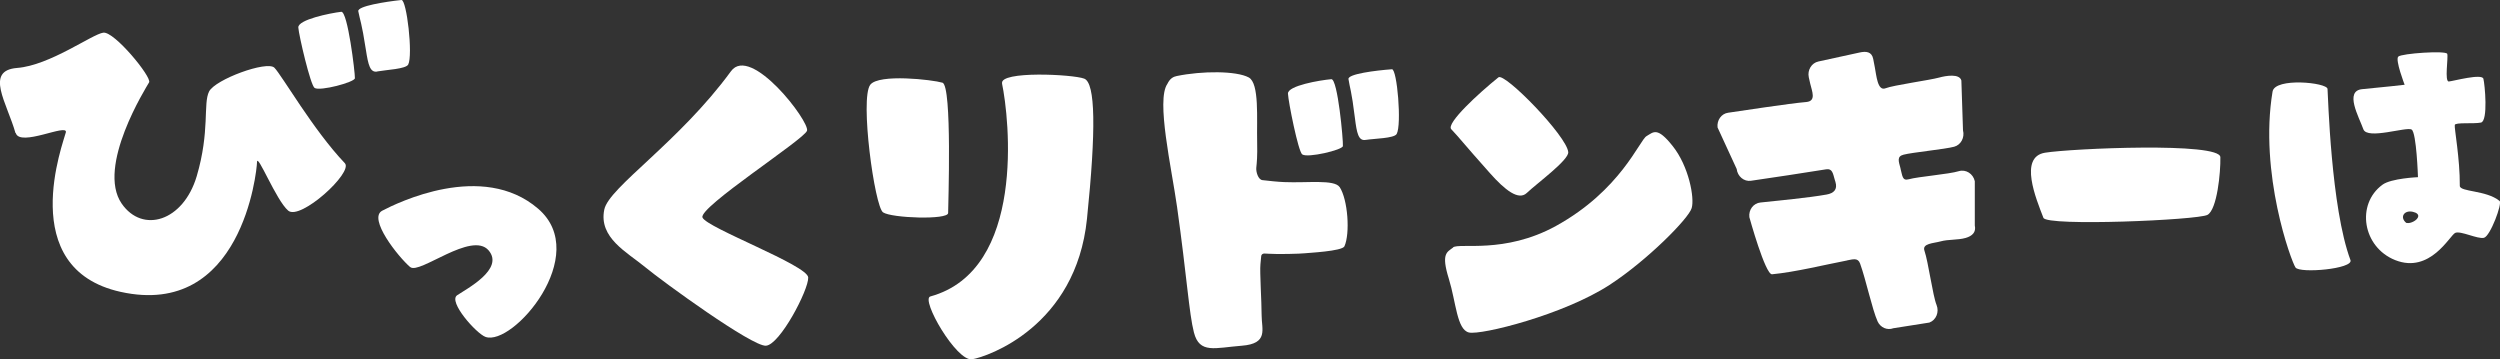
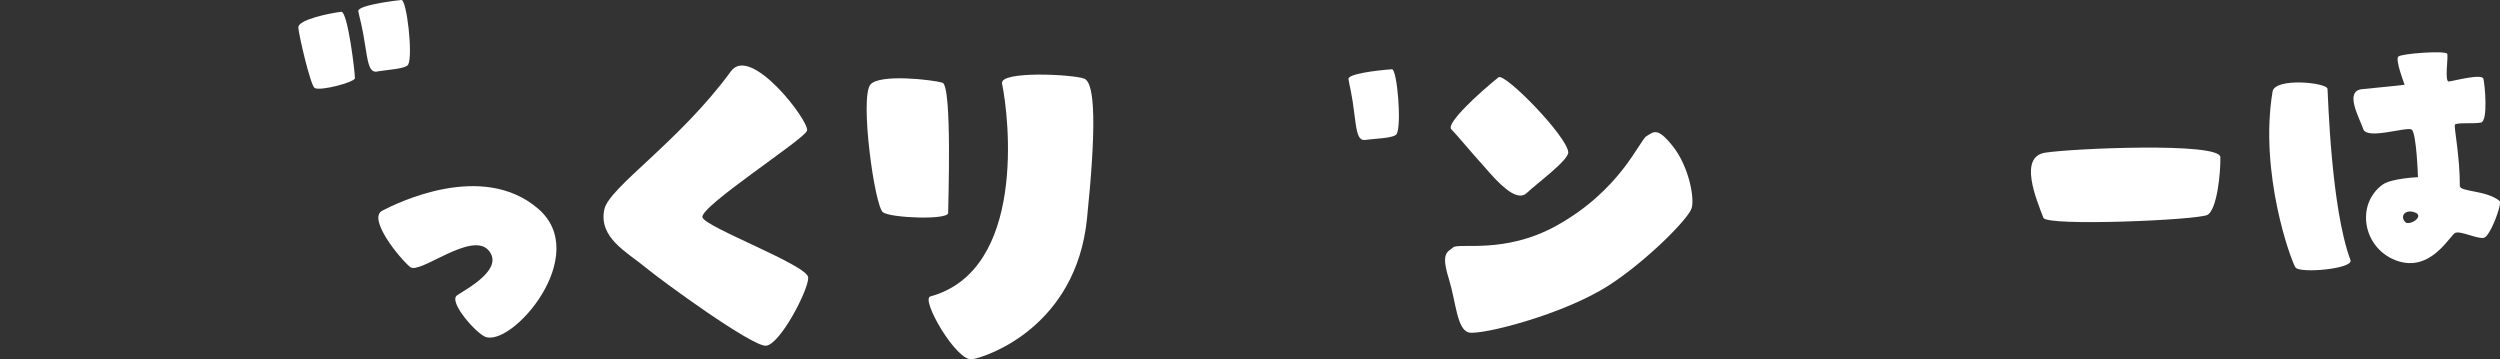
<svg xmlns="http://www.w3.org/2000/svg" id="_レイヤー_1" data-name="レイヤー_1" version="1.1" viewBox="0 0 228.87 32.89">
  <rect x="0" y="0" width="228.87" height="32.89" fill="#333333" stroke="none" />
  <defs>
    <style>
      .st0 {
        fill: #fff;
      }
    </style>
  </defs>
-   <path class="st0" d="M169.12,23.84c-2.13.41-4.73,1.06-6.89,1.27-.62.06-2.08-5.23-2.08-5.23-.08-.68.38-1.28,1.01-1.34,1.69-.18,4.45-.44,6.06-.73.67-.12,1.02-.47.81-1.16-.02-.06-.04-.13-.06-.19-.17-.59-.22-1.05-.79-.96-1.5.24-5.43.85-6.89,1.05-.63.09-1.22-.4-1.3-1.08l-1.75-3.8c-.08-.66.35-1.27.97-1.35.97-.14,5.67-.86,7.14-.98.96-.08.53-.99.37-1.69-.05-.21-.09-.4-.13-.58-.14-.66.26-1.31.88-1.44l3.76-.82c.62-.14,1.13-.08,1.26.59.05.25.1.51.15.78.14.69.24,2.2.98,1.9.7-.28,4.04-.74,4.91-.98.61-.17,1.86-.38,2.03.27l.15,4.56c.17.66-.19,1.33-.8,1.5-.83.23-3.85.52-4.64.73-.63.16-.46.59-.28,1.26,0,0,0,.02,0,.02.18.65.15,1.14.76.97.86-.24,3.67-.46,4.58-.74.64-.19,1.31.23,1.46.92v4.05c.14.63-.25.97-.83,1.14-.72.21-1.6.12-2.31.32-.65.18-1.7.18-1.47.85.36,1.05.76,4.12,1.11,4.97.26.65-.04,1.38-.66,1.61l-3.3.52c-.56.21-1.18-.06-1.44-.63-.5-1.12-1.05-3.76-1.6-5.29-.2-.56-.65-.39-1.2-.29Z" />
  <path class="st0" d="M187.07,19.94c-.67-1.74-2.27-5.57.15-5.96,2.41-.39,16.03-.99,16.05.41.03,1.4-.3,4.8-1.18,5.28-.88.48-14.72,1.07-15.02.27Z" />
  <path class="st0" d="M37.56,24.46c-1.12-.96-3.9-4.47-2.57-5.17,1.34-.7,9.17-4.58,14.28-.18,4.92,4.23-2.34,12.64-4.83,11.73-.84-.31-3.44-3.23-2.59-3.81s4.35-2.39,2.88-4.11c-1.55-1.8-6.34,2.24-7.17,1.53Z" />
  <path class="st0" d="M55.32,19.19c.41-2.04,6.84-6.16,11.6-12.67,1.81-2.48,7.24,4.64,6.96,5.45s-9.93,7-9.57,7.94c.36.94,9.63,4.37,9.68,5.49s-2.6,6.19-3.88,6.25c-1.28.06-9.38-5.82-11.04-7.19-1.66-1.37-4.28-2.69-3.75-5.27Z" />
  <g>
    <path class="st0" d="M79.67,7.76c-.96,1.26.4,11.15,1.17,11.68s5.96.71,5.96.06.38-11.66-.52-11.93c-.9-.27-5.82-.84-6.61.19Z" />
    <path class="st0" d="M91.73,7.63c.67,3.17,2.22,17.1-6.56,19.51-.91.25,2.4,5.99,3.83,5.75,1.43-.24,9.5-3.01,10.51-12.85.84-8.17.78-12.44-.25-12.84-1.03-.4-7.77-.73-7.52.44Z" />
  </g>
  <g>
-     <path class="st0" d="M1.42,12.19c-.78-2.77-2.85-5.73.15-5.97,2.99-.23,6.88-3.1,7.89-3.23,1.01-.13,4.46,4.08,4.19,4.55-.27.47-4.84,7.72-2.51,11.1,1.91,2.76,5.64,1.63,6.87-2.51,1.22-4.14.57-6.64,1.13-7.75s5.3-2.85,5.98-2.18c.67.67,3.56,5.71,6.45,8.74.8.84-4.09,5.29-5.19,4.34-1.1-.94-2.83-5.32-2.85-4.44s-1.41,14.33-12.49,11.88c-9.7-2.15-5.2-13.77-5.01-14.61.18-.84-4.22,1.38-4.59.06Z" />
    <path class="st0" d="M34.54,6.54c.83-.15,2.61-.22,2.83-.63.45-.85-.14-5.96-.62-5.91-1.49.16-4.04.56-3.95,1.03.15.8.31,1.01.7,3.55.21,1.36.38,2.09,1.04,1.97Z" />
    <path class="st0" d="M28.8,8.05c.49.32,3.67-.52,3.69-.89.02-.49-.66-6.15-1.25-6.08-1.02.12-3.98.72-3.93,1.44s1.11,5.28,1.49,5.53Z" />
  </g>
  <g>
-     <path class="st0" d="M122.64,17.13c-.48-.72-2.95-.37-5.07-.46-.57-.02-1.41-.11-2-.18-.39-.05-.59-.75-.56-1.12.05-.49.11-1.05.08-2.33-.05-2.18.22-5.41-.77-5.95-1.13-.61-4.26-.61-6.59-.13-.31.06-.62.22-.86.72-1.04,1.49.38,7.66.89,11.28.89,6.34,1.1,9.77,1.54,11.47.51,1.99,1.92,1.41,4.38,1.22,2.47-.19,1.82-1.51,1.82-2.76,0-1.25-.18-4.02-.11-4.69.04-.33.06-.57.07-.74,0-.15.14-.26.3-.25.18.01.38.02.41.02.77.06,2.91,0,3.23-.04.34-.04,3.47-.19,3.68-.64.53-1.18.32-4.27-.44-5.43Z" />
    <path class="st0" d="M125.01,12.81c.83-.13,2.61-.14,2.85-.54.48-.83.04-5.96-.43-5.93-1.49.11-4.05.43-3.98.9.12.81.28,1.02.59,3.57.17,1.37.32,2.1.97,2Z" />
-     <path class="st0" d="M119.23,14.14c.48.34,3.68-.41,3.71-.77.04-.49-.47-6.17-1.06-6.12-1.03.09-4,.59-3.97,1.32.03.73.94,5.31,1.31,5.57Z" />
  </g>
  <g>
    <path class="st0" d="M208.05,8.38c.22-1.3,4.98-.83,5.03-.24s.31,10.87,2.1,15.67c.3.81-4.64,1.24-5.03.68s-3.35-8.61-2.1-16.12Z" />
    <path class="st0" d="M228.82,18.39c-1.2-.99-3.64-.81-3.63-1.38.02-2.49-.52-5.3-.46-5.57.06-.26,1.73-.08,2.4-.22.67-.15.35-3.52.22-4.01-.13-.5-2.74.21-3.16.25-.42.04-.04-2.21-.15-2.53s-4.17-.04-4.48.25c-.31.28.58,2.58.58,2.58,0,0-2.19.25-3.87.4s-.31,2.55.09,3.67c.35.99,3.97-.26,4.42.03s.58,4.36.58,4.36c0,0-2.45.1-3.25.69-2.44,1.79-1.82,5.71,1.16,6.9,3.21,1.28,5.01-2.27,5.5-2.49.49-.22,2.05.59,2.63.45.58-.14,1.7-3.15,1.43-3.38ZM220.97,20.27c-.42.23-.69.13-.69.13-.62-.52-.18-1.19.61-1.01.78.18.51.65.08.88Z" />
  </g>
  <g>
    <path class="st0" d="M133.02,22.65c.57-.45,4.7.63,9.42-1.96,5.95-3.28,7.66-7.87,8.3-8.23.64-.37.97-.88,2.39.91,1.47,1.84,2.02,4.74,1.74,5.68-.27.95-4.08,4.8-7.53,7.04-4.22,2.74-11.76,4.61-12.86,4.35-1.11-.26-1.18-2.77-1.84-4.91-.73-2.34-.17-2.44.39-2.87Z" />
    <path class="st0" d="M139.77,17.67c.94-.89,3.86-3.02,3.8-3.74-.12-1.47-5.82-7.31-6.39-6.85-1.79,1.44-4.82,4.22-4.32,4.75.86.91.92,1.08,3.54,4.02,1.4,1.58,2.63,2.52,3.37,1.82Z" />
  </g>
</svg>